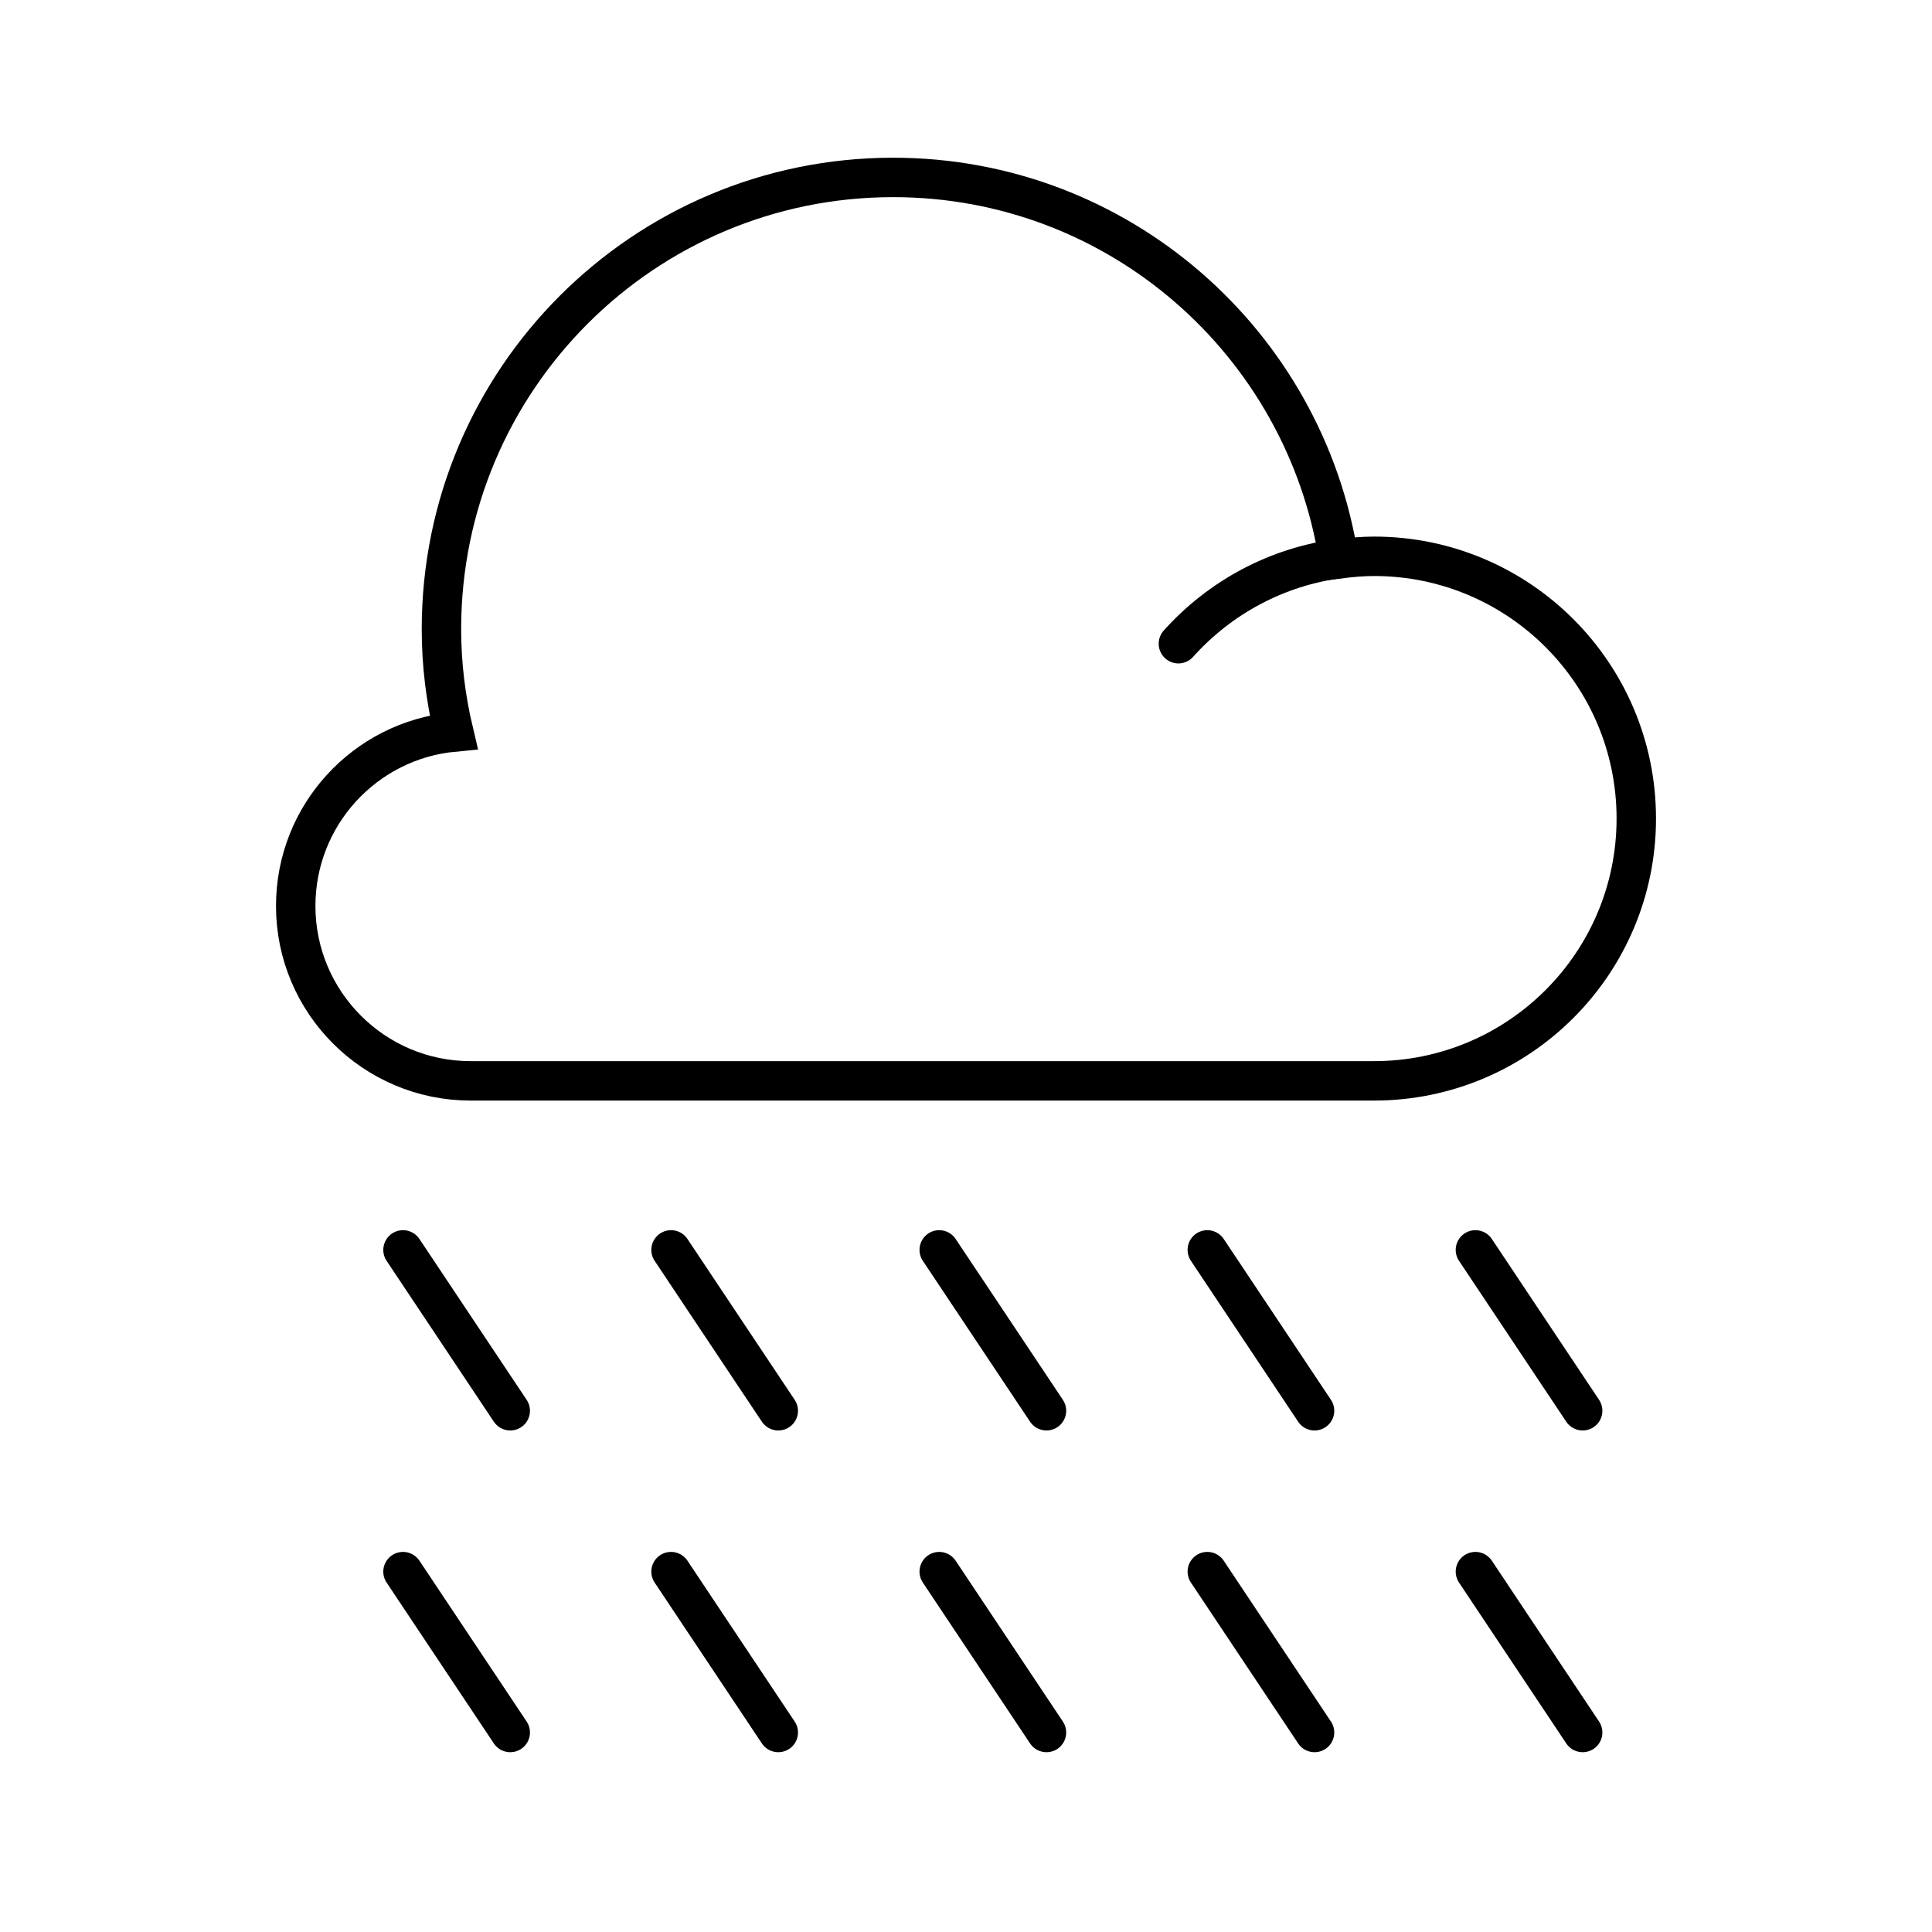
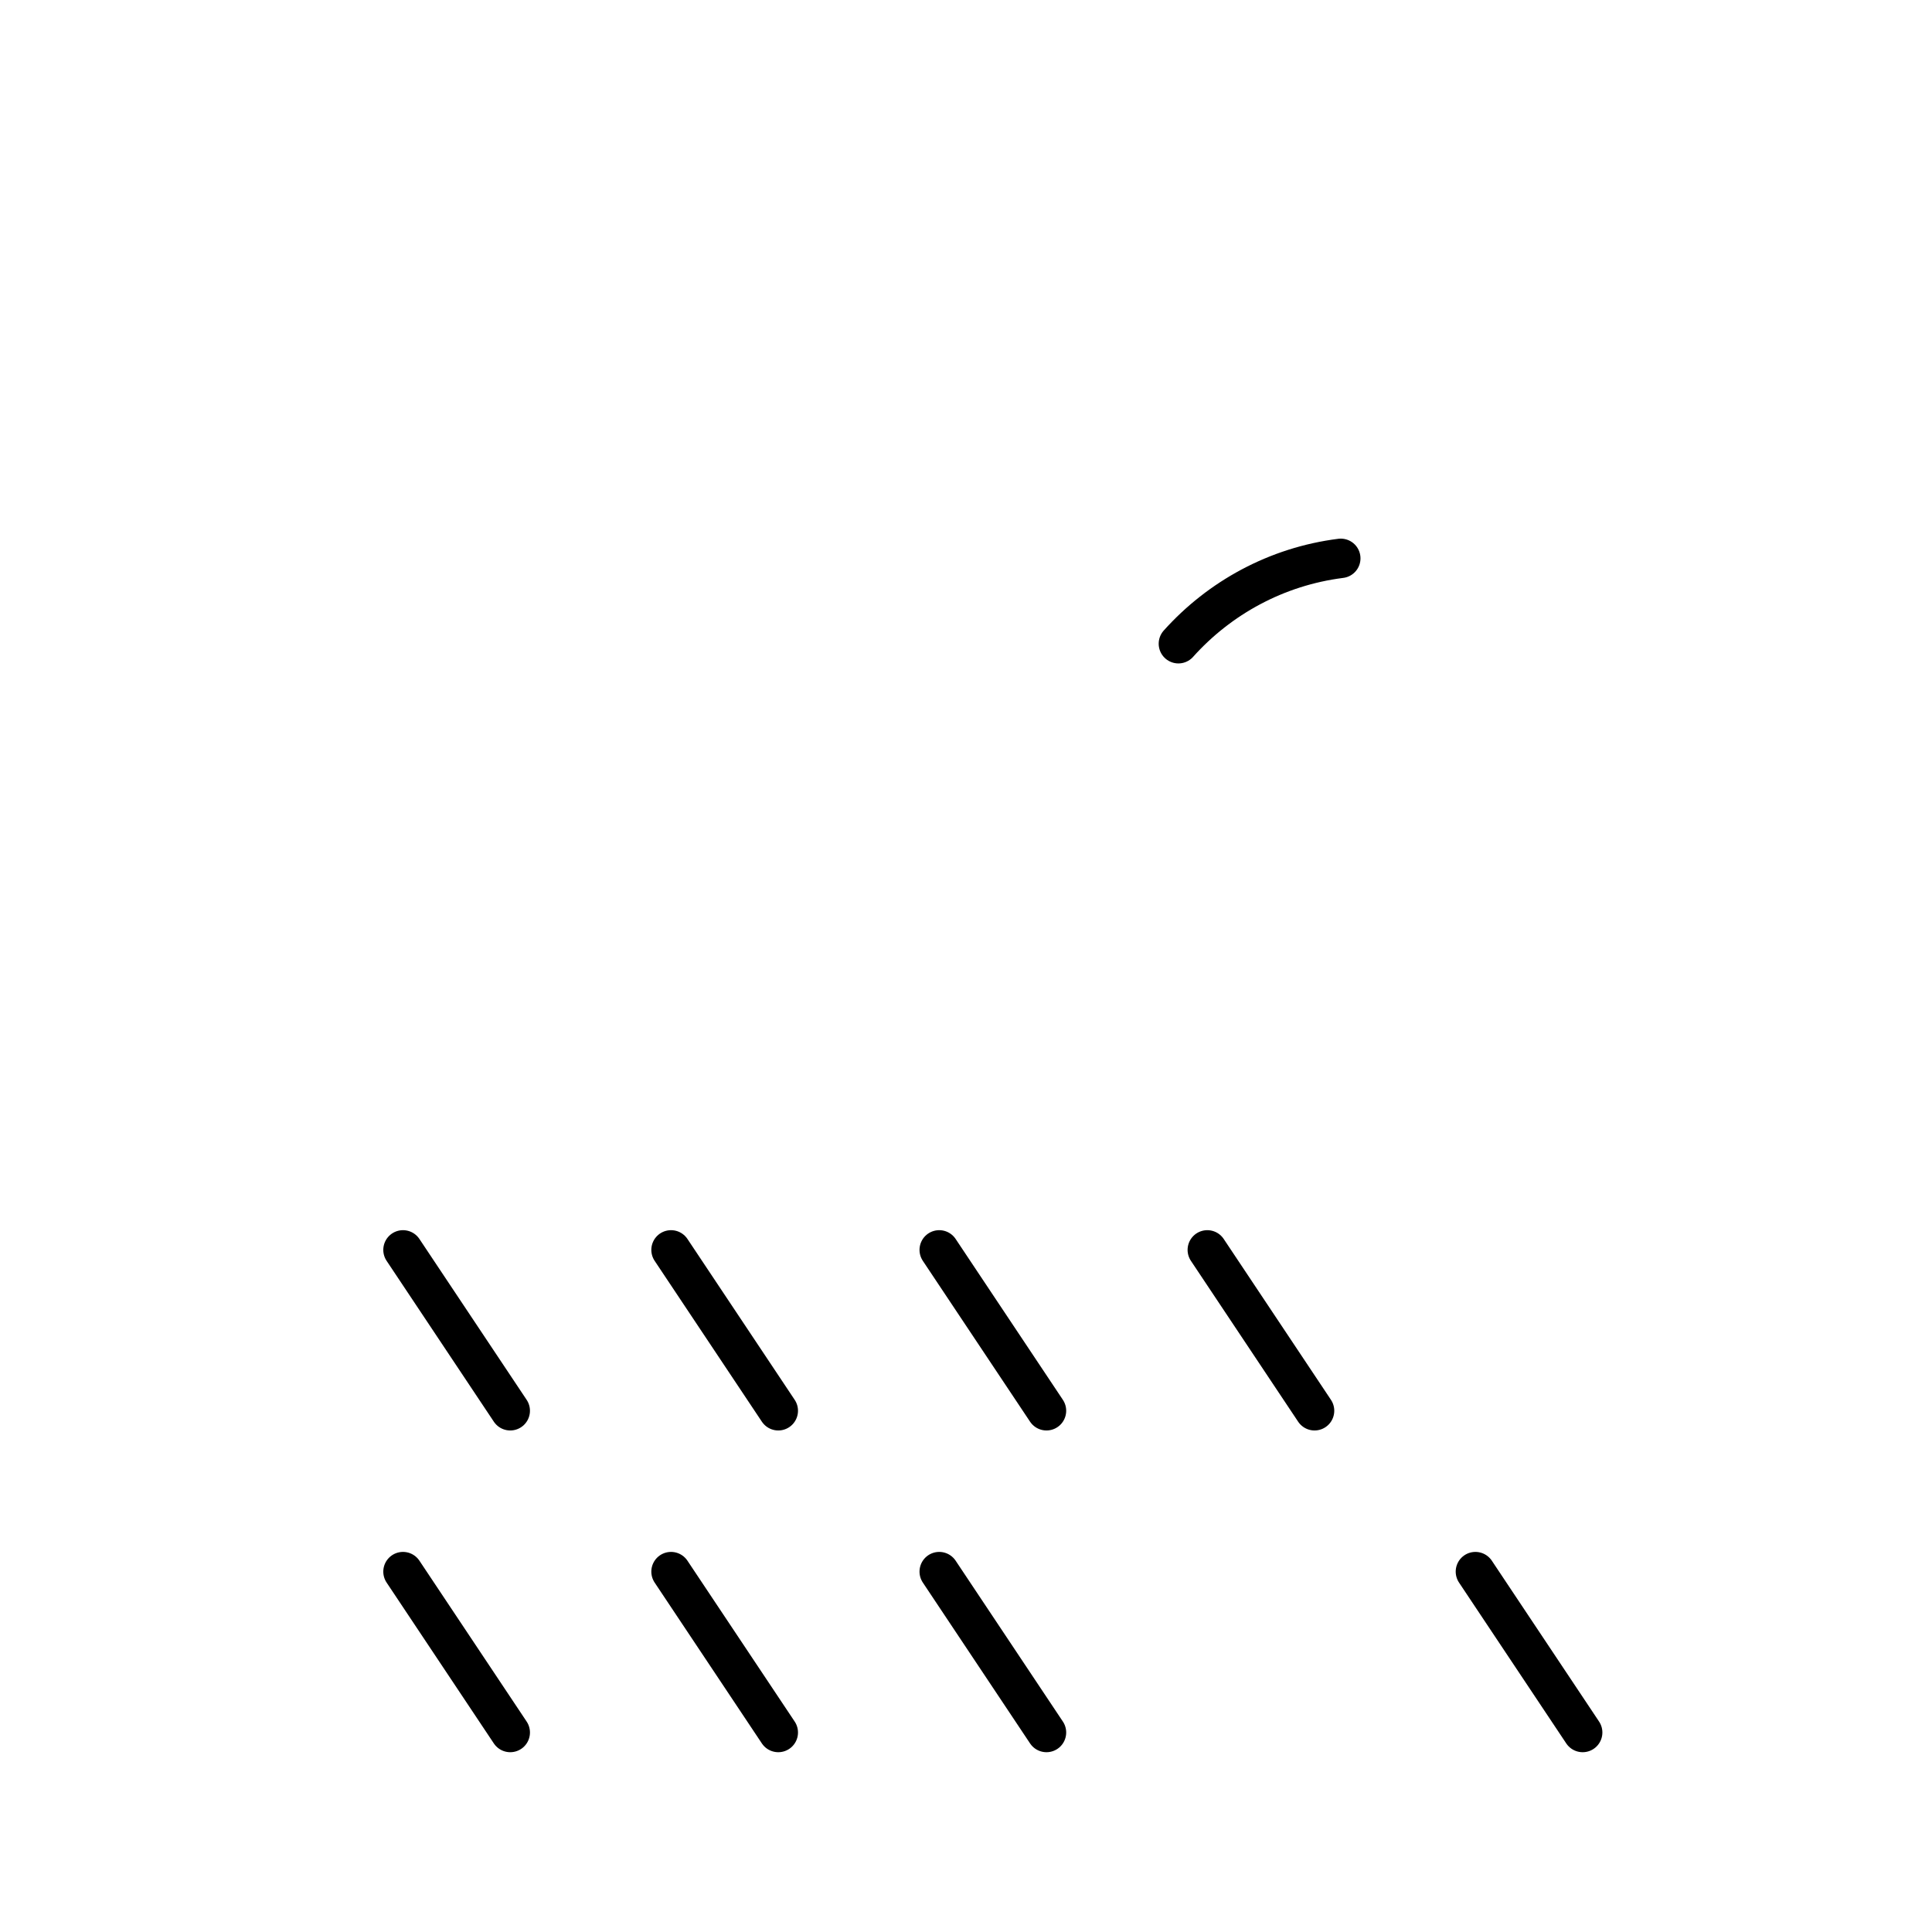
<svg xmlns="http://www.w3.org/2000/svg" width="49" height="49" viewBox="0 0 49 49" fill="none">
  <path d="M29.887 16.326C30.93 15.163 32.374 14.367 34.005 14.161" stroke="black" stroke-miterlimit="10" stroke-linecap="round" />
-   <path d="M34.848 14.109C34.545 14.109 34.249 14.138 33.953 14.175C33.096 8.698 28.373 4.5 22.652 4.5C16.325 4.5 11.196 9.63 11.196 15.957C11.196 16.858 11.306 17.723 11.506 18.566C9.259 18.78 7.5 20.672 7.5 22.978C7.5 25.425 9.488 27.413 11.935 27.413H34.848C38.521 27.413 41.5 24.434 41.5 20.761C41.5 17.087 38.521 14.109 34.848 14.109Z" stroke="black" stroke-miterlimit="10" stroke-linecap="round" />
  <path d="M10.221 31.7L12.941 35.78" stroke="black" stroke-linecap="round" />
  <path d="M17.019 31.7L19.739 35.78" stroke="black" stroke-linecap="round" />
  <path d="M23.821 31.7L26.541 35.78" stroke="black" stroke-linecap="round" />
  <path d="M30.62 31.7L33.34 35.78" stroke="black" stroke-linecap="round" />
-   <path d="M37.42 31.7L40.14 35.78" stroke="black" stroke-linecap="round" />
  <path d="M10.221 39.86L12.941 43.94" stroke="black" stroke-linecap="round" />
  <path d="M17.019 39.86L19.739 43.94" stroke="black" stroke-linecap="round" />
  <path d="M23.821 39.86L26.541 43.94" stroke="black" stroke-linecap="round" />
-   <path d="M30.62 39.86L33.34 43.94" stroke="black" stroke-linecap="round" />
  <path d="M37.42 39.86L40.14 43.94" stroke="black" stroke-linecap="round" />
</svg>